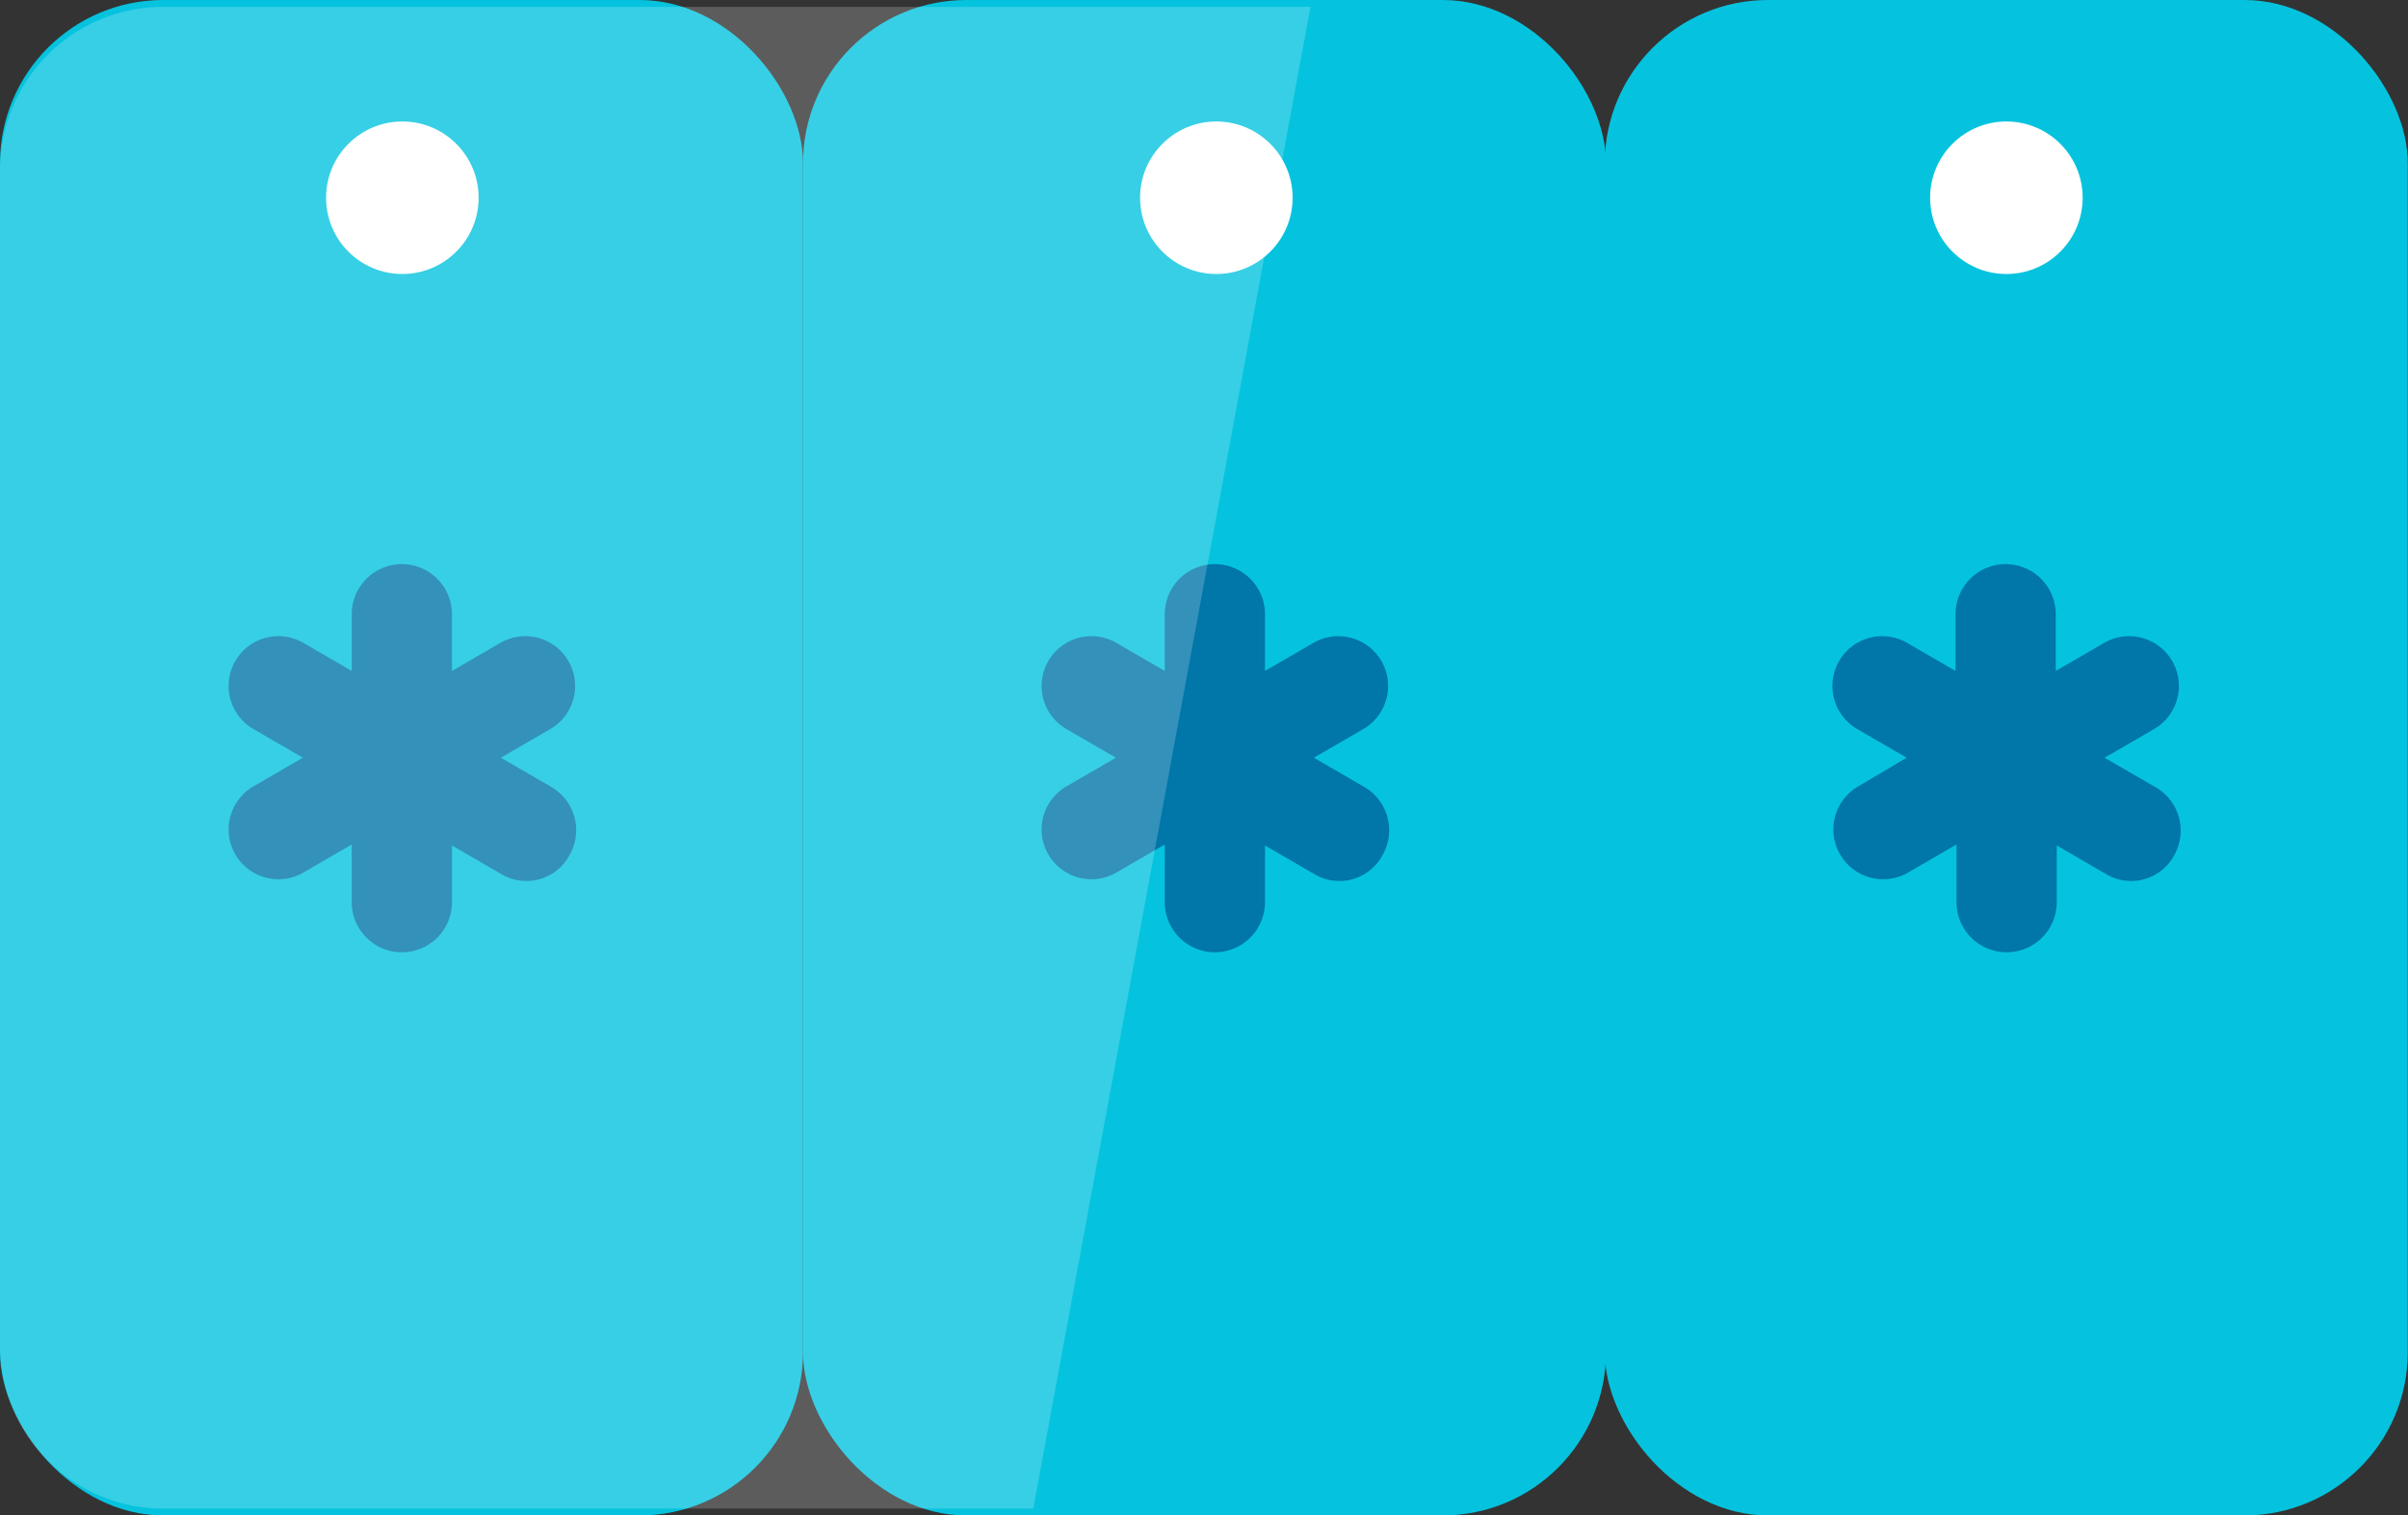
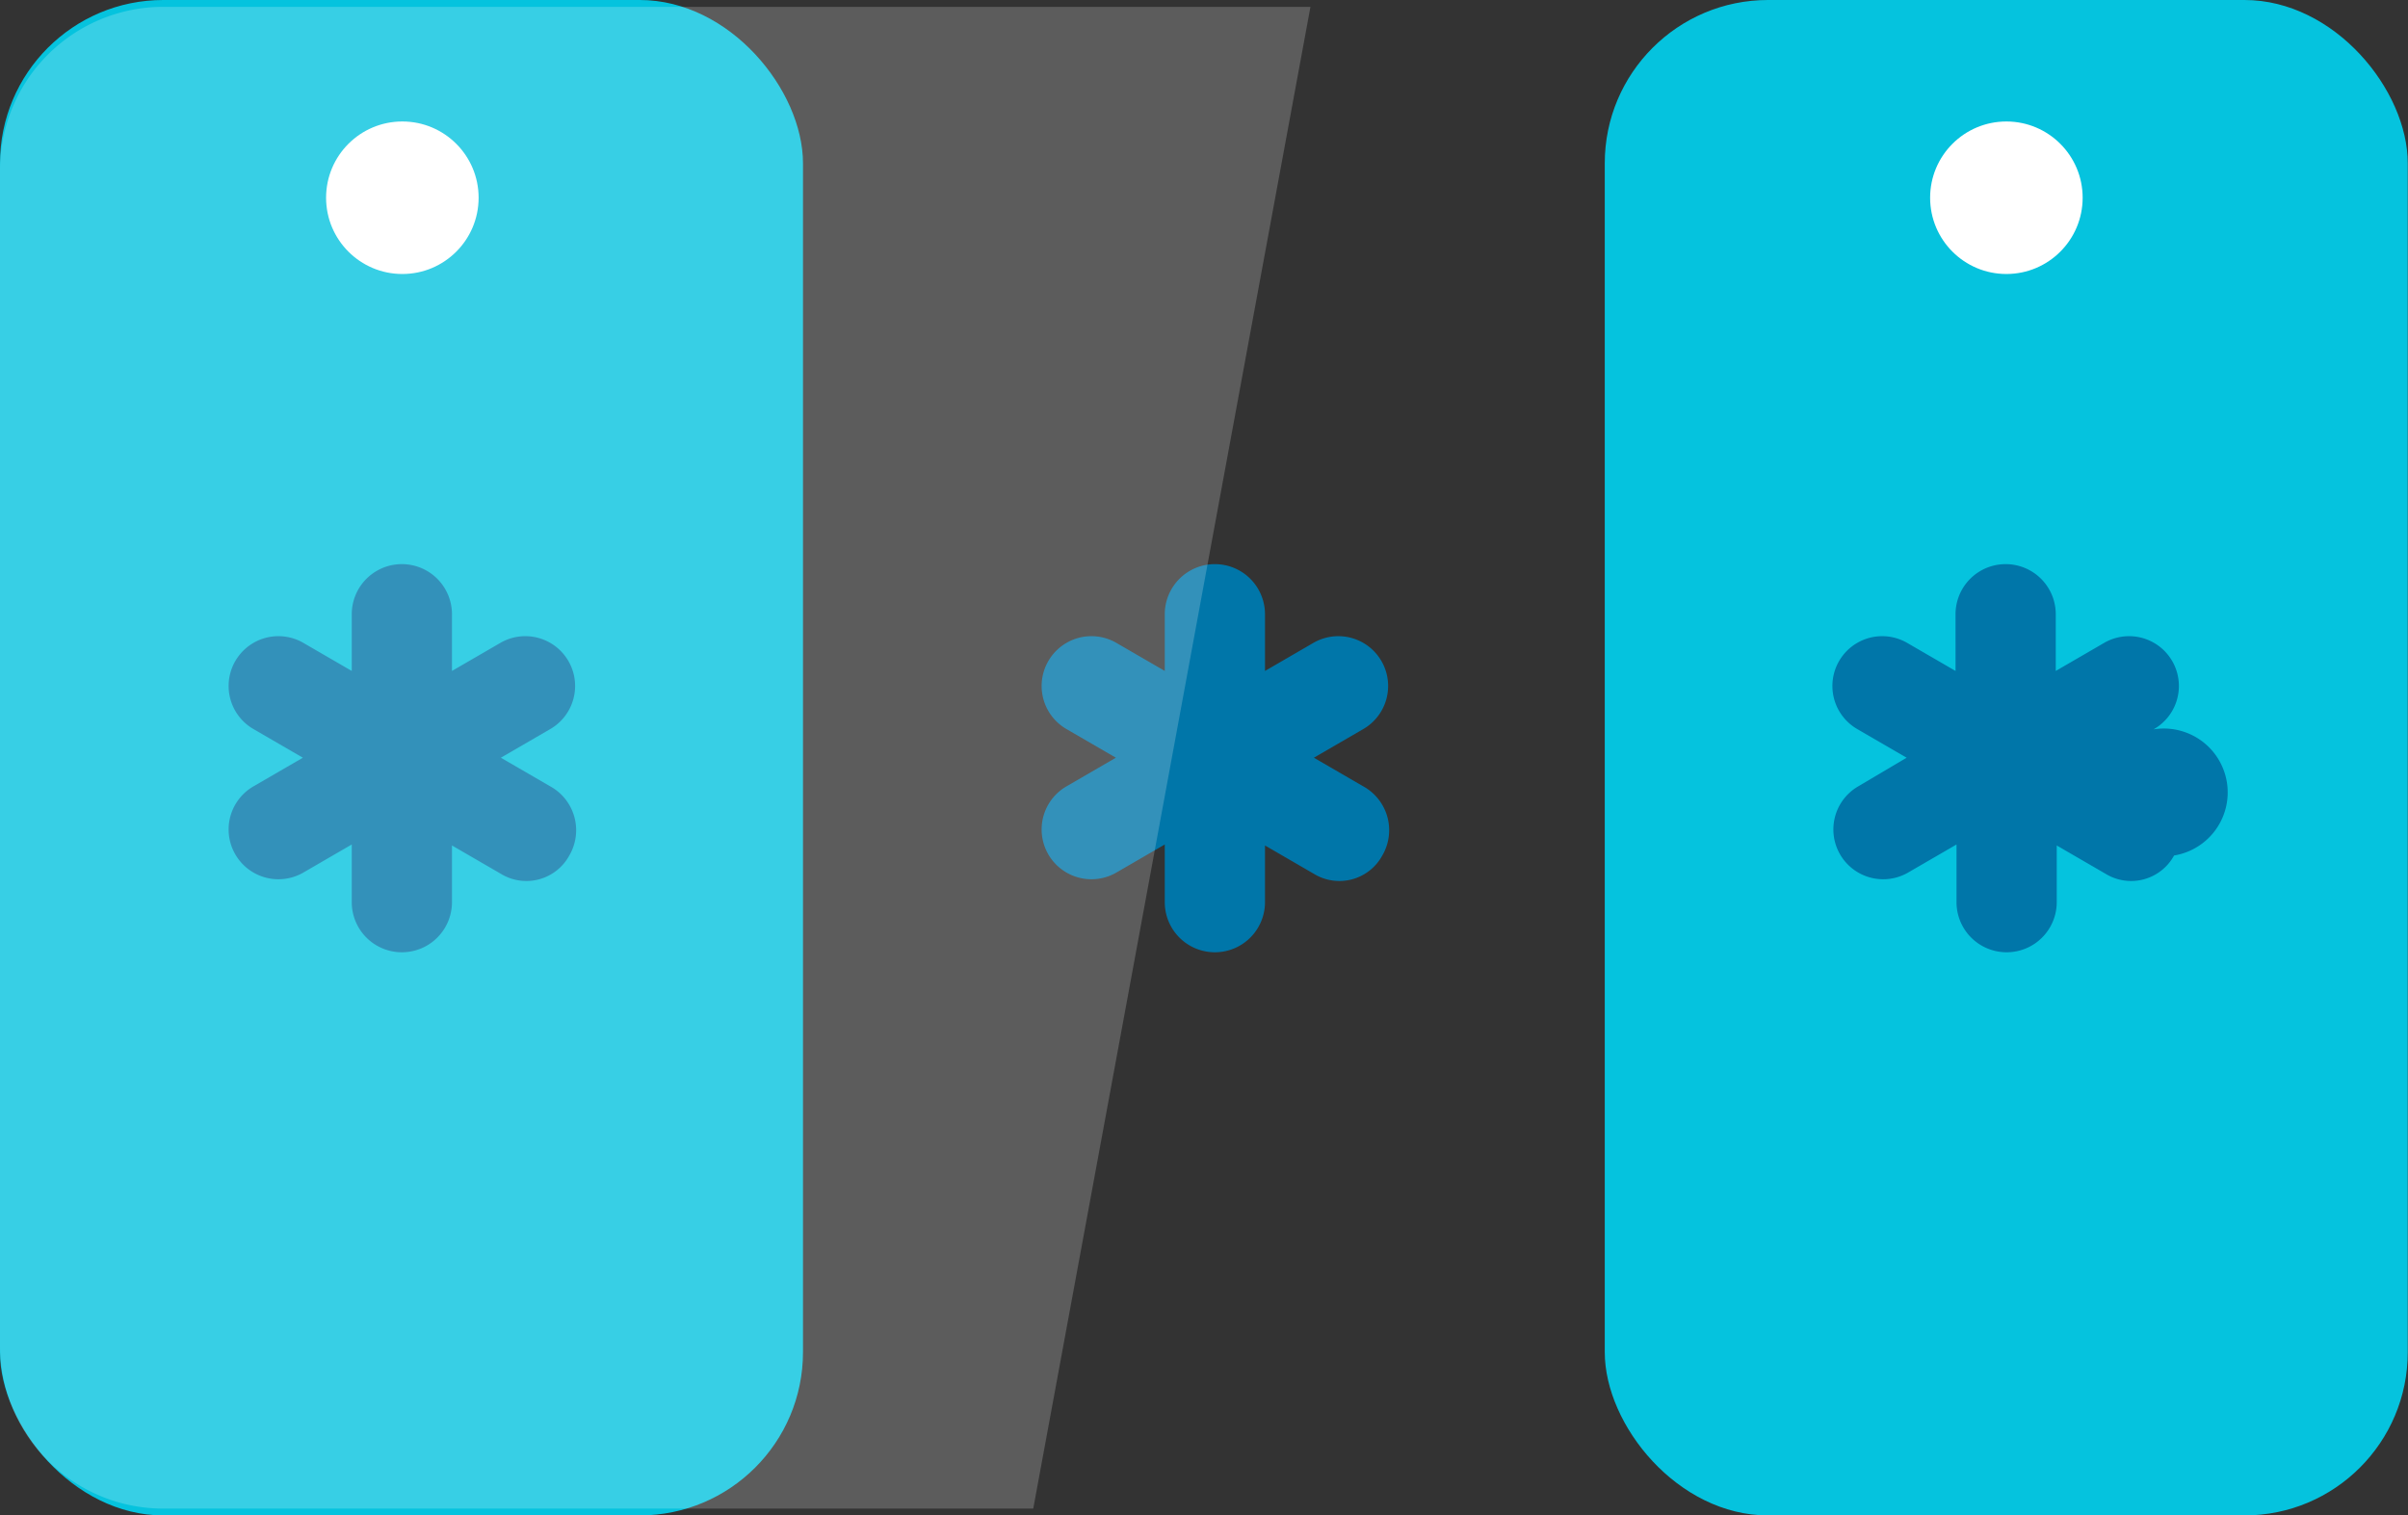
<svg xmlns="http://www.w3.org/2000/svg" viewBox="0 0 98.51 62">
  <rect x="0" y="0" width="98.51" height="62" fill="#333333" stroke="none" />
  <defs>
    <style>.cls-1{fill:#05c3de;}.cls-2{fill:#0076a9;}.cls-3,.cls-4{fill:#fff;}.cls-4{opacity:0.2;}</style>
  </defs>
  <title>Asset 6</title>
  <g id="Layer_2" data-name="Layer 2">
    <g id="Layer_1-2" data-name="Layer 1">
      <rect class="cls-1" width="32.85" height="62" rx="6.68" ry="6.68" />
-       <rect class="cls-1" x="32.85" width="32.85" height="62" rx="6.68" ry="6.68" />
      <rect class="cls-1" x="65.65" width="32.85" height="62" rx="6.68" ry="6.68" />
      <path class="cls-2" d="M23.29,35a2,2,0,0,1-2.8.75l-2-1.16v2.32a2,2,0,1,1-4.1,0V34.55l-2,1.16a2,2,0,0,1-2-3.55l2-1.16-2-1.16a2,2,0,1,1,2-3.55l2,1.16V25.13a2,2,0,1,1,4.1,0v2.32l2-1.16a2,2,0,1,1,2,3.55l-2,1.16,2,1.16A2.05,2.05,0,0,1,23.29,35Z" />
      <path class="cls-2" d="M56.55,35a2,2,0,0,1-2.8.75l-2-1.16v2.32a2,2,0,1,1-4.1,0V34.55l-2,1.16a2,2,0,0,1-2-3.55l2-1.16-2-1.16a2,2,0,1,1,2-3.55l2,1.16V25.13a2,2,0,1,1,4.1,0v2.32l2-1.16a2,2,0,1,1,2,3.55l-2,1.16,2,1.16A2.05,2.05,0,0,1,56.55,35Z" />
-       <path class="cls-2" d="M88.94,35a2,2,0,0,1-2.8.75l-2-1.16v2.32a2,2,0,1,1-4.1,0V34.55l-2,1.16a2,2,0,0,1-2-3.55L78,31l-2-1.16a2,2,0,1,1,2-3.55l2,1.16V25.13a2,2,0,1,1,4.1,0v2.32l2-1.16a2,2,0,1,1,2,3.55l-2,1.16,2,1.16A2.05,2.05,0,0,1,88.94,35Z" />
+       <path class="cls-2" d="M88.94,35a2,2,0,0,1-2.8.75l-2-1.16v2.32a2,2,0,1,1-4.1,0V34.55l-2,1.16a2,2,0,0,1-2-3.55L78,31l-2-1.16a2,2,0,1,1,2-3.55l2,1.16V25.13a2,2,0,1,1,4.1,0v2.32l2-1.16a2,2,0,1,1,2,3.55A2.05,2.05,0,0,1,88.94,35Z" />
      <circle class="cls-3" cx="16.46" cy="8.09" r="3.12" />
-       <circle class="cls-3" cx="49.76" cy="8.09" r="3.12" />
      <circle class="cls-3" cx="82.08" cy="8.09" r="3.12" />
      <path class="cls-4" d="M42.27,61.72H6.68A6.68,6.68,0,0,1,0,55V7A6.68,6.68,0,0,1,6.68.28H53.61Z" />
    </g>
  </g>
</svg>